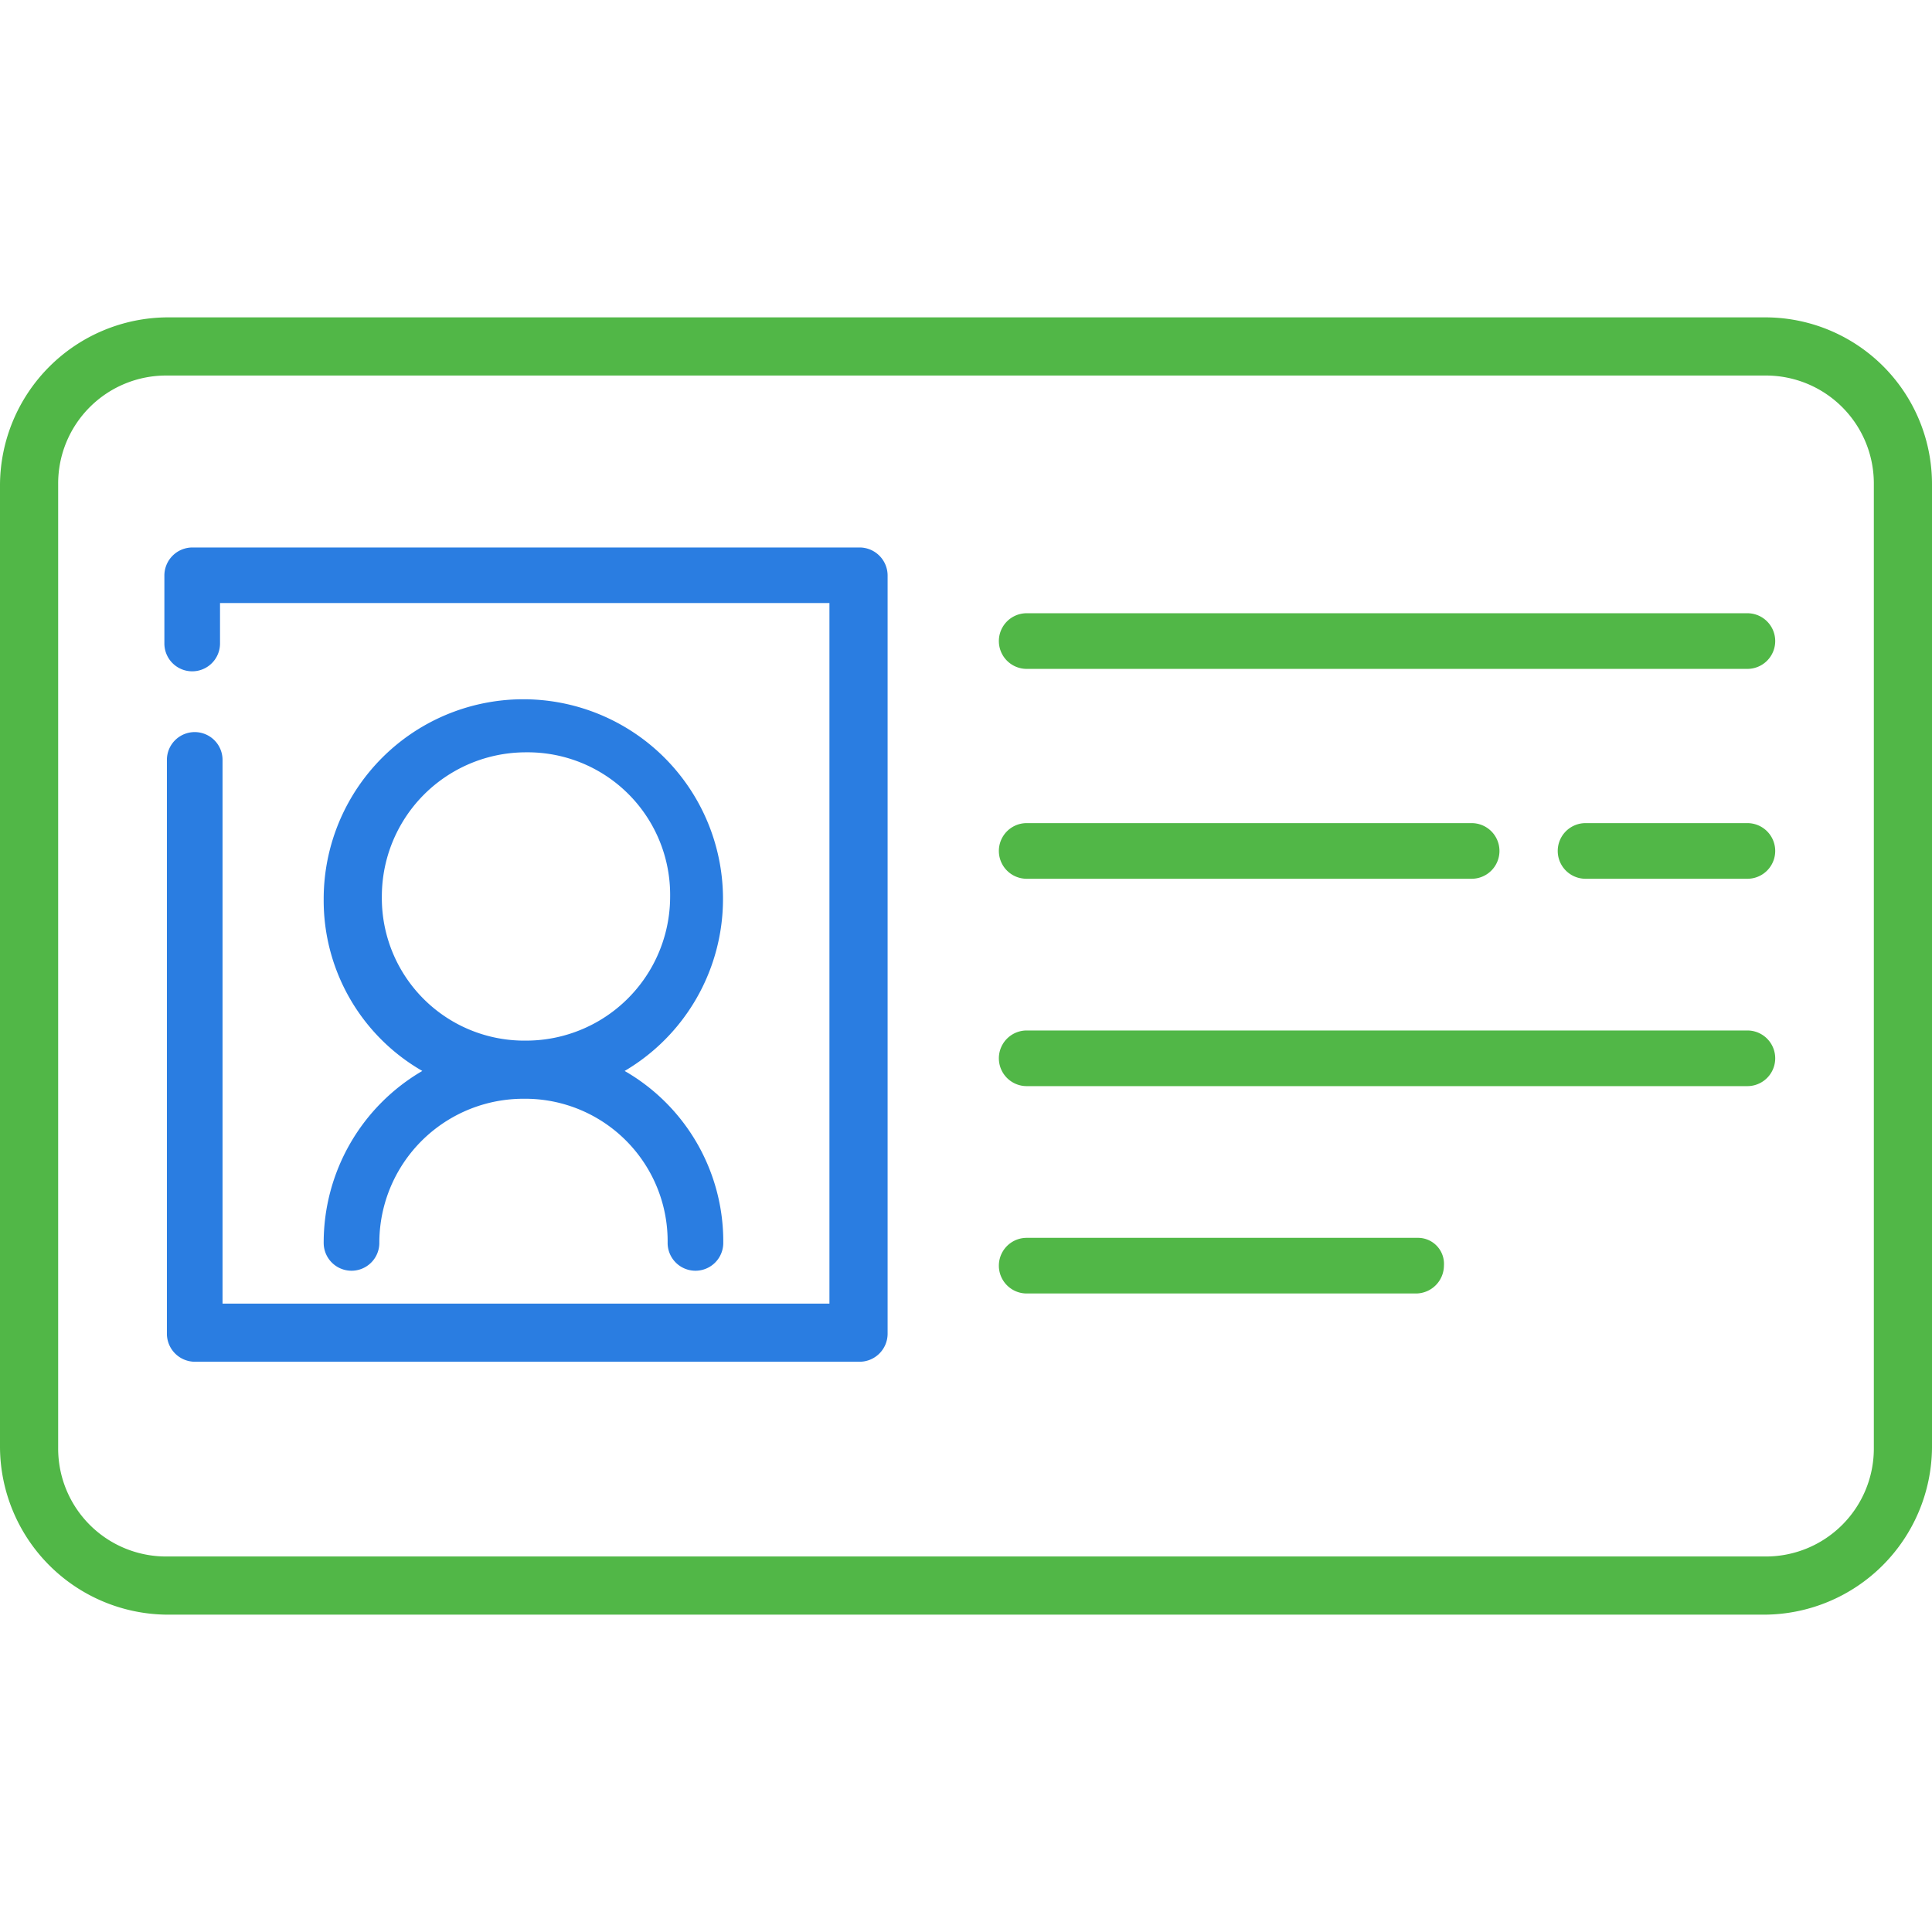
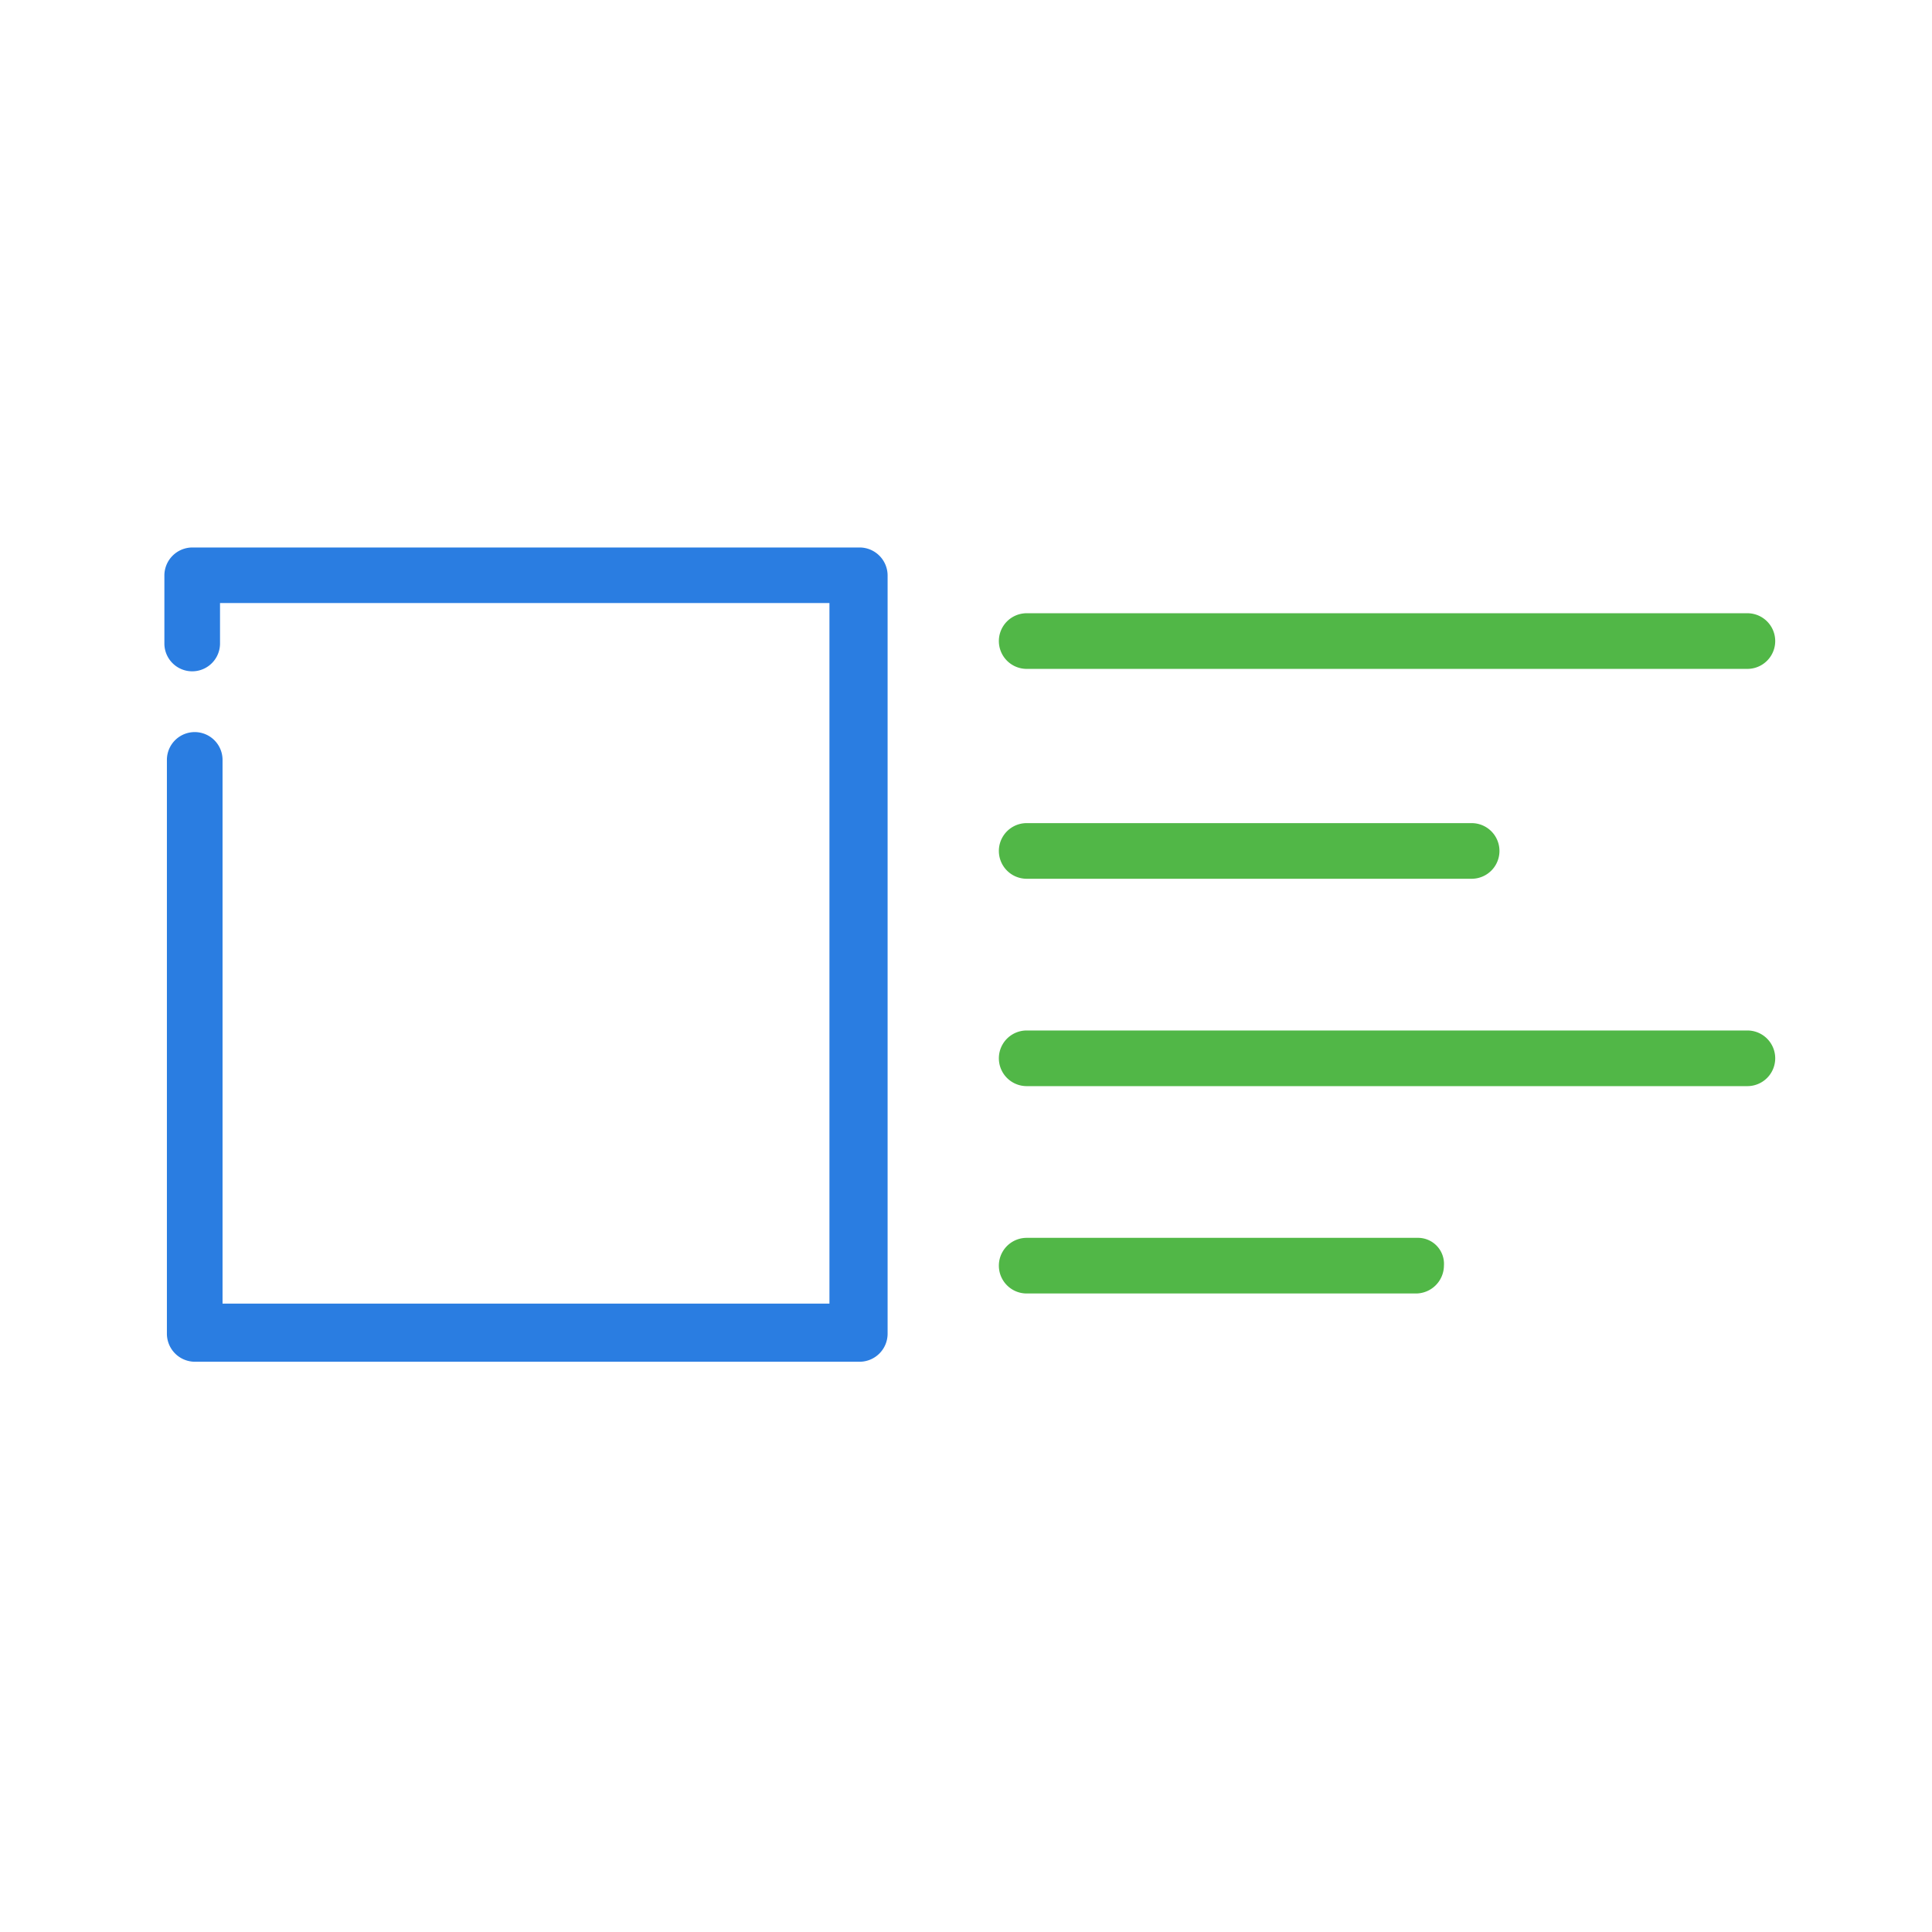
<svg xmlns="http://www.w3.org/2000/svg" width="85" height="85" viewBox="0 0 85 85">
  <g id="Group_3939" data-name="Group 3939" transform="translate(-2728.5 -10065.5)">
    <g id="Path_6843" data-name="Path 6843" transform="translate(2728.5 10065.5)" fill="none" opacity="0">
      <path d="M11.333,0H73.667A11.333,11.333,0,0,1,85,11.333V73.667A11.333,11.333,0,0,1,73.667,85H11.333A11.333,11.333,0,0,1,0,73.667V11.333A11.333,11.333,0,0,1,11.333,0Z" stroke="none" />
      <path d="M 11.333 1 C 5.636 1 1 5.636 1 11.333 L 1 73.667 C 1 79.364 5.636 84 11.333 84 L 73.667 84 C 79.364 84 84 79.364 84 73.667 L 84 11.333 C 84 5.636 79.364 1 73.667 1 L 11.333 1 M 11.333 0 L 73.667 0 C 79.926 0 85 5.074 85 11.333 L 85 73.667 C 85 79.926 79.926 85 73.667 85 L 11.333 85 C 5.074 85 0 79.926 0 73.667 L 0 11.333 C 0 5.074 5.074 0 11.333 0 Z" stroke="none" fill="#bb2020" />
    </g>
    <g id="Layer_12" transform="translate(2728.5 10079.463)">
      <g id="Group_3223" data-name="Group 3223" transform="translate(0 0)">
-         <path id="Path_6304" data-name="Path 6304" d="M77.957,46.2H7.643A7.408,7.408,0,0,0,.3,53.543V95.932a7.408,7.408,0,0,0,7.343,7.343H77.957A7.408,7.408,0,0,0,85.3,95.932V53.543A7.336,7.336,0,0,0,77.957,46.2Zm4.784,49.732a4.749,4.749,0,0,1-4.784,4.784H7.643a4.749,4.749,0,0,1-4.784-4.784V53.543a4.749,4.749,0,0,1,4.784-4.784H77.957a4.749,4.749,0,0,1,4.784,4.784Z" transform="translate(-0.3 -46.2)" fill="#51b747" />
-       </g>
+         </g>
      <g id="Group_3224" data-name="Group 3224" transform="translate(7.232 10.124)">
        <path id="Path_6305" data-name="Path 6305" d="M37.4,55.3H8.024A1.235,1.235,0,0,0,6.8,56.524v3a1.224,1.224,0,1,0,2.448,0v-1.78H36.06V88.566H9.359V64.646a1.224,1.224,0,0,0-2.448,0V89.9a1.235,1.235,0,0,0,1.224,1.224H37.4A1.235,1.235,0,0,0,38.619,89.9V56.524A1.235,1.235,0,0,0,37.4,55.3Z" transform="translate(-6.8 -55.3)" fill="#2a7de1" />
      </g>
      <g id="Group_3225" data-name="Group 3225" transform="translate(43.946 13.017)">
        <path id="Path_6306" data-name="Path 6306" d="M72.732,57.9H41.024a1.224,1.224,0,1,0,0,2.448H72.732a1.224,1.224,0,0,0,0-2.448Z" transform="translate(-39.8 -57.9)" fill="#51b747" />
      </g>
      <g id="Group_3226" data-name="Group 3226" transform="translate(68.534 22.251)">
-         <path id="Path_6307" data-name="Path 6307" d="M70.244,66.2h-7.12a1.224,1.224,0,1,0,0,2.448h7.12a1.224,1.224,0,1,0,0-2.448Z" transform="translate(-61.9 -66.2)" fill="#51b747" />
-       </g>
+         </g>
      <g id="Group_3227" data-name="Group 3227" transform="translate(43.946 22.251)">
        <path id="Path_6308" data-name="Path 6308" d="M41.024,68.648H60.6a1.224,1.224,0,1,0,0-2.448H41.024a1.224,1.224,0,1,0,0,2.448Z" transform="translate(-39.8 -66.2)" fill="#51b747" />
      </g>
      <g id="Group_3228" data-name="Group 3228" transform="translate(43.946 31.374)">
        <path id="Path_6309" data-name="Path 6309" d="M72.732,74.4H41.024a1.224,1.224,0,1,0,0,2.448H72.732a1.224,1.224,0,1,0,0-2.448Z" transform="translate(-39.8 -74.4)" fill="#51b747" />
      </g>
      <g id="Group_3229" data-name="Group 3229" transform="translate(43.946 40.497)">
        <path id="Path_6310" data-name="Path 6310" d="M58.269,82.6H41.024a1.224,1.224,0,1,0,0,2.448H58.157a1.235,1.235,0,0,0,1.224-1.224A1.144,1.144,0,0,0,58.269,82.6Z" transform="translate(-39.8 -82.6)" fill="#51b747" />
      </g>
      <g id="Group_3231" data-name="Group 3231" transform="translate(14.241 16.8)">
        <g id="Group_3230" data-name="Group 3230">
-           <path id="Path_6311" data-name="Path 6311" d="M13.1,85.22a1.224,1.224,0,0,0,2.448,0,6.339,6.339,0,0,1,6.342-6.342,6.269,6.269,0,0,1,6.342,6.342,1.224,1.224,0,0,0,2.448,0,8.647,8.647,0,0,0-4.339-7.565A8.784,8.784,0,1,0,13.1,70.089a8.647,8.647,0,0,0,4.339,7.565A8.743,8.743,0,0,0,13.1,85.22Zm2.559-15.242A6.339,6.339,0,0,1,22,63.636a6.269,6.269,0,0,1,6.342,6.342A6.339,6.339,0,0,1,22,76.32,6.269,6.269,0,0,1,15.659,69.978Z" transform="translate(-13.1 -61.3)" fill="#2a7de1" />
-         </g>
+           </g>
      </g>
    </g>
  </g>
</svg>